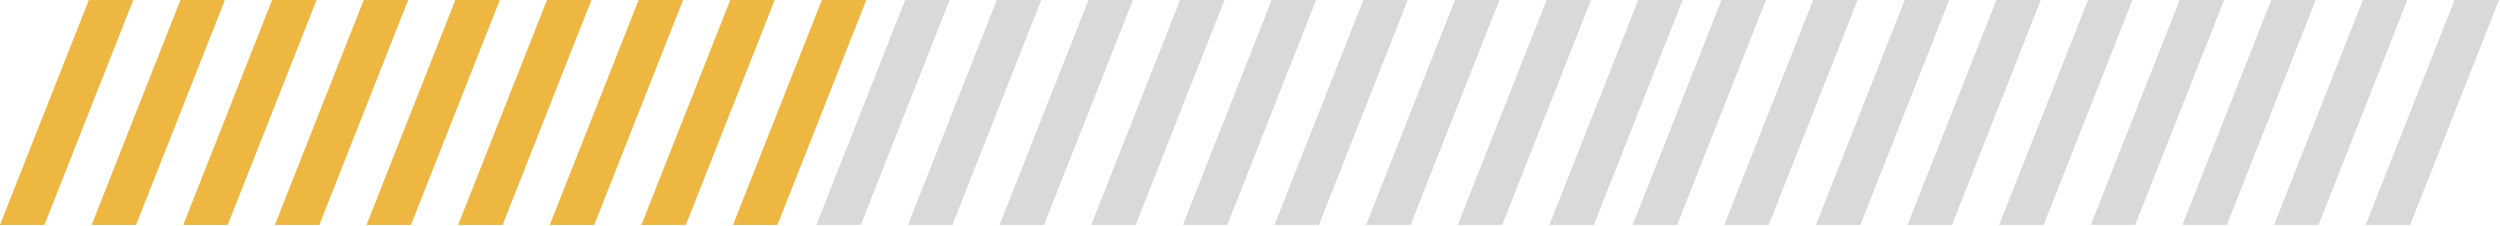
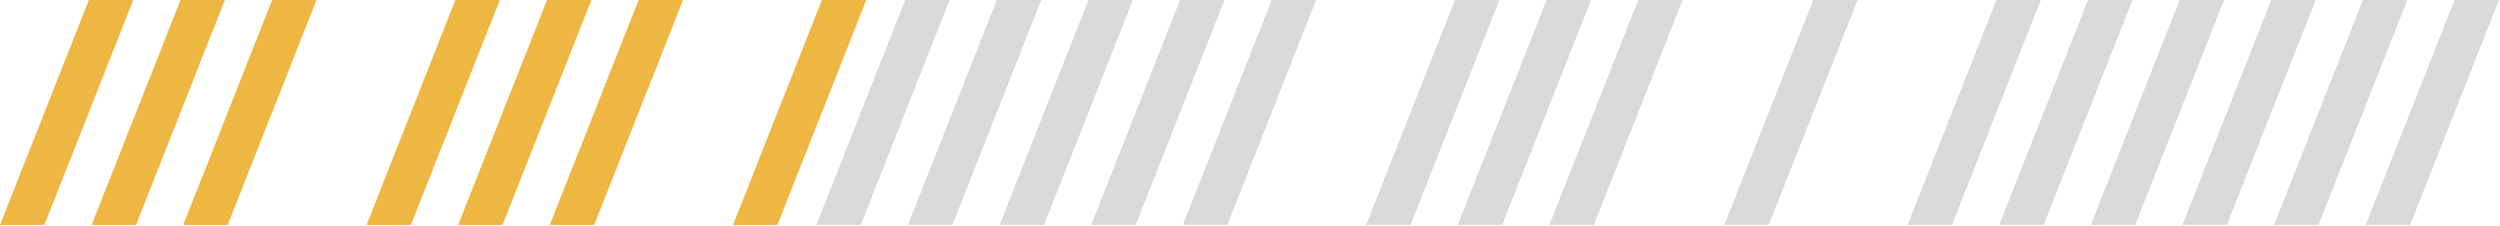
<svg xmlns="http://www.w3.org/2000/svg" width="697" height="63" viewBox="0 0 697 63" fill="none">
  <path d="M216.754 62.704H204.368L229.14 -0H241.526L216.754 62.704Z" fill="#EDB742" />
-   <path d="M191.215 62.704H178.829L203.601 -0H215.987L191.215 62.704Z" fill="#EDB742" />
  <path d="M165.664 62.704H153.278L178.05 -0H190.437L165.664 62.704Z" fill="#EDB742" />
  <path d="M140.12 62.704H127.733L152.506 -0H164.892L140.12 62.704Z" fill="#EDB742" />
  <path d="M114.575 62.704H102.189L126.961 -0H139.347L114.575 62.704Z" fill="#EDB742" />
-   <path d="M89.025 62.704H76.639L101.411 -0H113.797L89.025 62.704Z" fill="#EDB742" />
  <path d="M63.48 62.704H51.094L75.866 -0H88.252L63.48 62.704Z" fill="#EDB742" />
  <path d="M37.93 62.704H25.544L50.316 -0H62.702L37.93 62.704Z" fill="#EDB742" />
  <path d="M12.386 62.704H-6.96182e-05L24.772 -0H37.158L12.386 62.704Z" fill="#EDB742" />
  <path d="M444.354 62.704H431.967L456.74 -0H469.126L444.354 62.704Z" fill="#D9D9D9" />
  <path d="M418.809 62.704H406.423L431.195 -0H443.581L418.809 62.704Z" fill="#D9D9D9" />
  <path d="M393.264 62.704H380.878L405.65 -0H418.036L393.264 62.704Z" fill="#D9D9D9" />
-   <path d="M367.714 62.704H355.328L380.1 -0H392.486L367.714 62.704Z" fill="#D9D9D9" />
  <path d="M342.169 62.704H329.783L354.555 -0H366.941L342.169 62.704Z" fill="#D9D9D9" />
  <path d="M316.619 62.704H304.233L329.005 -0H341.391L316.619 62.704Z" fill="#D9D9D9" />
  <path d="M291.075 62.704H278.689L303.461 -0H315.847L291.075 62.704Z" fill="#D9D9D9" />
  <path d="M265.525 62.704H253.138L277.911 -0H290.297L265.525 62.704Z" fill="#D9D9D9" />
  <path d="M239.986 62.704H227.6L252.372 -0H264.758L239.986 62.704Z" fill="#D9D9D9" />
  <path d="M671.941 62.712H659.555L684.327 0.008H696.713L671.941 62.712Z" fill="#D9D9D9" />
  <path d="M646.396 62.712H634.01L658.782 0.008H671.168L646.396 62.712Z" fill="#D9D9D9" />
  <path d="M620.846 62.712H608.46L633.232 0.008H645.618L620.846 62.712Z" fill="#D9D9D9" />
  <path d="M595.301 62.712H582.915L607.687 0.008H620.073L595.301 62.712Z" fill="#D9D9D9" />
  <path d="M569.757 62.712H557.371L582.143 0.008H594.529L569.757 62.712Z" fill="#D9D9D9" />
  <path d="M544.207 62.712H531.821L556.593 0.008H568.979L544.207 62.712Z" fill="#D9D9D9" />
-   <path d="M518.662 62.712H506.276L531.048 0.008H543.434L518.662 62.712Z" fill="#D9D9D9" />
  <path d="M493.123 62.712H480.737L505.509 0.008H517.895L493.123 62.712Z" fill="#D9D9D9" />
-   <path d="M467.573 62.712H455.187L479.959 0.008H492.345L467.573 62.712Z" fill="#D9D9D9" />
</svg>